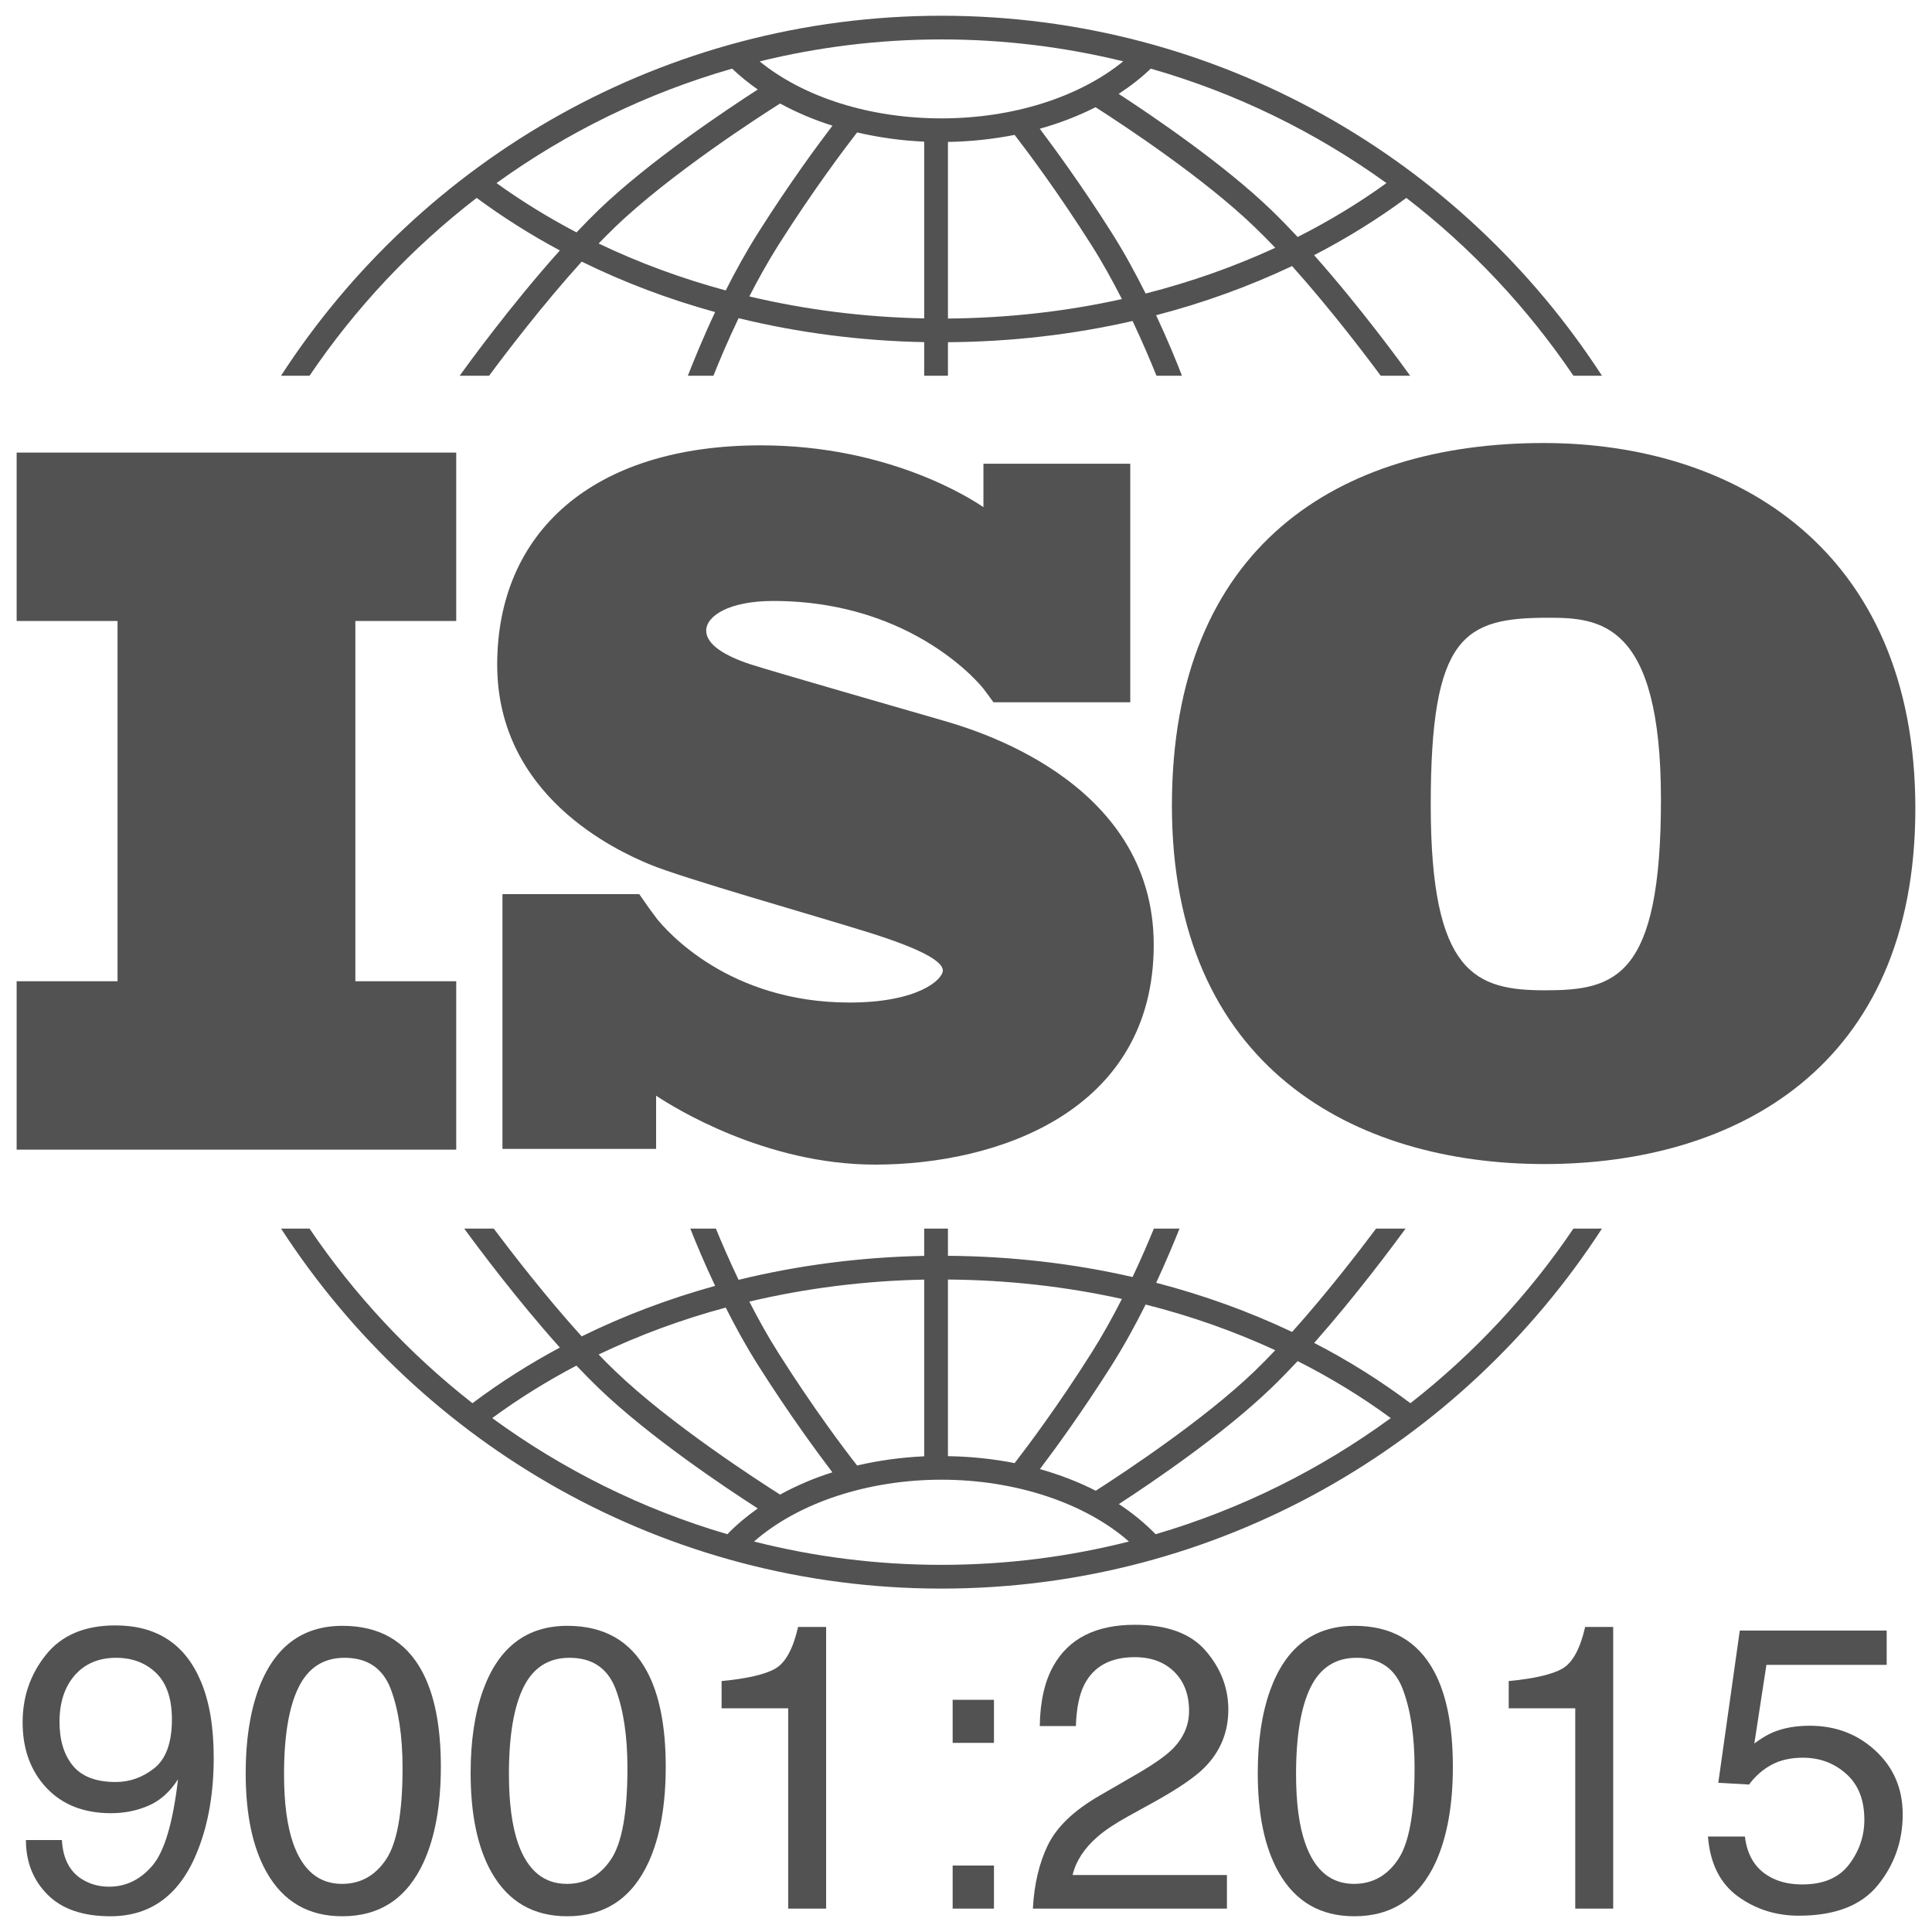
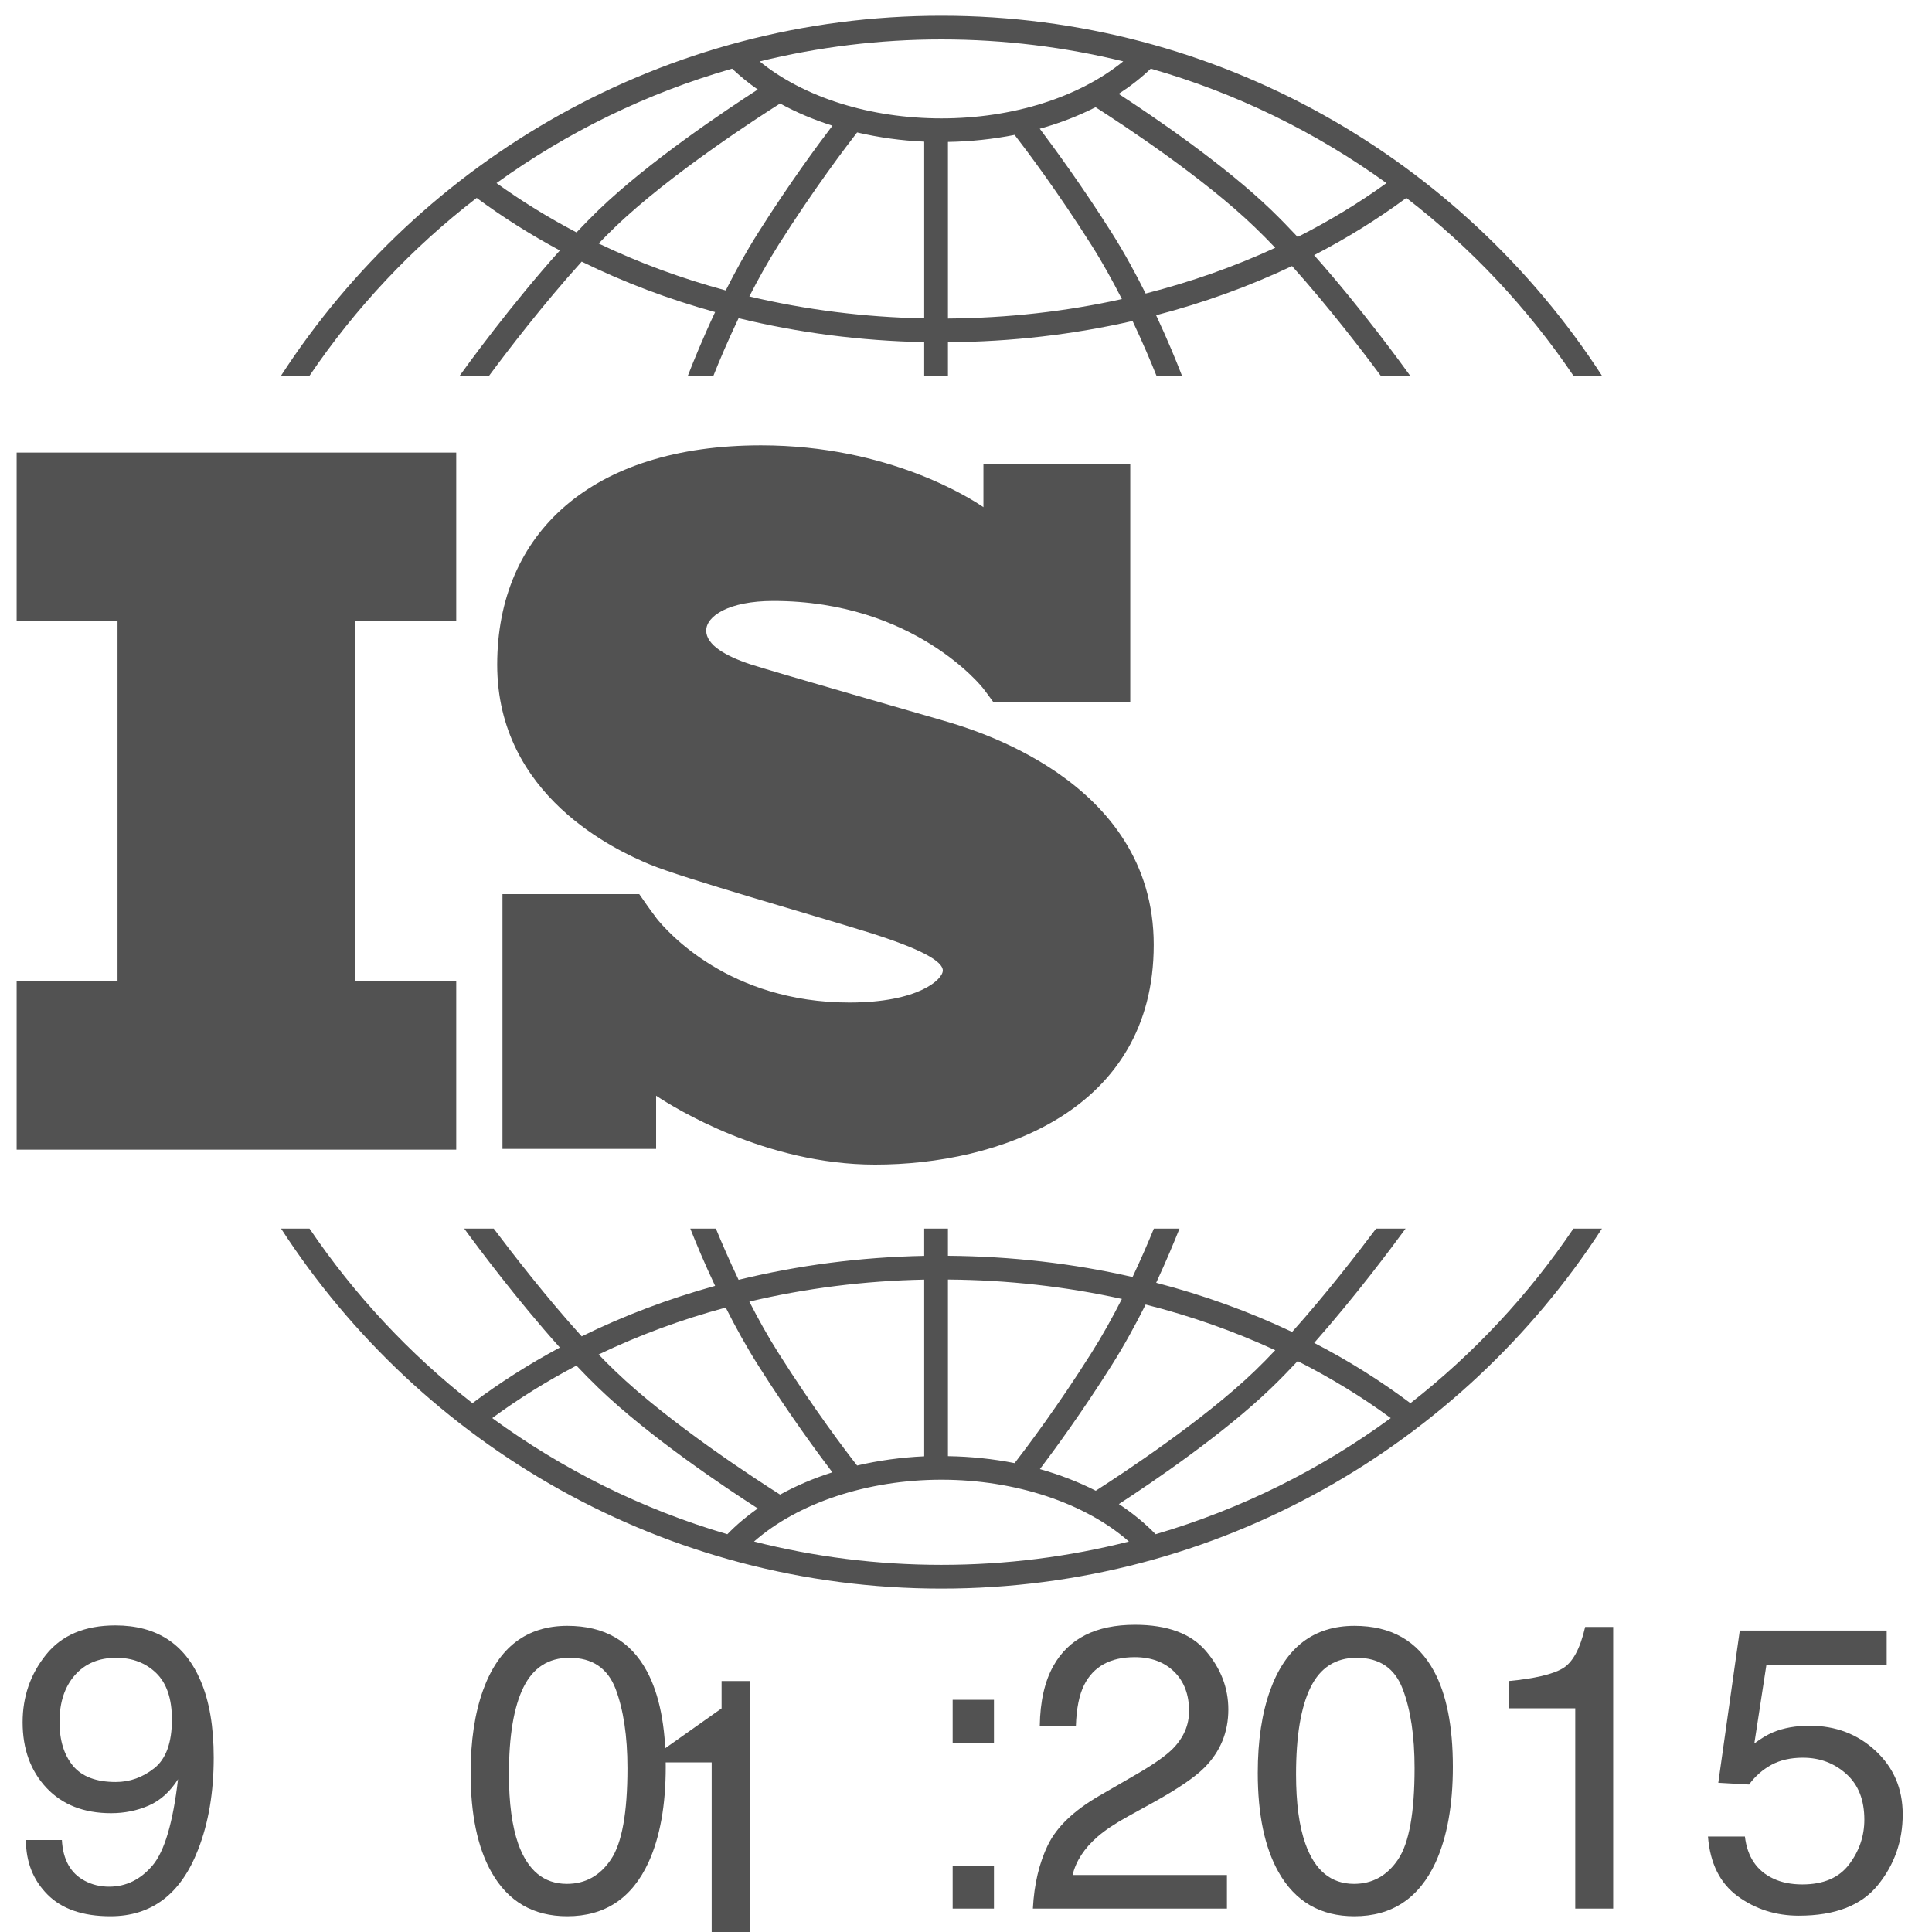
<svg xmlns="http://www.w3.org/2000/svg" xml:space="preserve" width="275px" height="275px" version="1.1" style="shape-rendering:geometricPrecision; text-rendering:geometricPrecision; image-rendering:optimizeQuality; fill-rule:evenodd; clip-rule:evenodd" viewBox="0 0 27500 27500">
  <defs>
    <style type="text/css">
   
    .fil0 {fill:#525252}
   
  </style>
  </defs>
  <g id="Layer_x0020_1">
    <polygon class="fil0" points="6494,8839 6494,6442 237,6442 237,8839 1673,8839 1673,13967 237,13967 237,16364 6494,16364 6494,13967 5058,13967 5058,8839 " />
    <path class="fil0" d="M13399 10249c-387,-113 -2377,-683 -2722,-795 -344,-113 -625,-274 -625,-478 0,-204 316,-422 956,-422 2018,0 2987,1245 2987,1245 0,0 110,145 146,197l1947 0 0 -3395 -2090 0 0 618c-160,-110 -1338,-880 -3166,-880 -2412,0 -3755,1252 -3755,3122 0,1871 1695,2644 2166,2841 471,197 2313,718 3101,964 787,245 1076,421 1076,548 0,126 -345,456 -1329,456 -1714,0 -2598,-1011 -2752,-1206l0 -2c-50,-66 -108,-144 -127,-173 -23,-34 -76,-109 -113,-162l-1947 0 0 3626 2187 0 0 -757c254,169 1555,981 3117,981 1744,0 3966,-759 3966,-3129 0,-2369 -2637,-3086 -3023,-3199l0 0z" />
-     <path class="fil0" d="M21972 6306c-2907,0 -5291,1454 -5291,5163 0,3710 2588,5100 5303,5100 2716,0 5279,-1377 5279,-5061 0,-3685 -2563,-5202 -5291,-5202zm25 7790c-994,0 -1632,-230 -1632,-2639 0,-2410 472,-2664 1670,-2664 727,0 1607,51 1607,2588 0,2536 -650,2715 -1645,2715l0 0z" />
    <path class="fil0" d="M4406 5348c654,-966 1457,-1821 2379,-2531 372,275 768,525 1184,748 -698,777 -1322,1638 -1426,1783l419 0c251,-339 771,-1020 1318,-1624 600,295 1236,535 1899,718 -176,375 -309,703 -388,906l364 0c83,-209 205,-498 358,-819 847,207 1735,323 2642,341l0 478 338 0 0 -477c901,-6 1784,-109 2628,-302 144,305 260,579 340,779l363 0c-75,-195 -201,-504 -368,-861 676,-176 1325,-411 1935,-700 527,588 1020,1234 1262,1561l419 0c-101,-141 -693,-957 -1367,-1716 464,-240 903,-512 1313,-815 921,710 1724,1565 2378,2531l406 0c-1997,-3081 -5465,-5124 -9401,-5124 -3936,0 -7404,2043 -9401,5124l407 0 -1 0zm5924 -1214c-632,-171 -1237,-394 -1809,-668 78,-80 155,-158 232,-232 783,-755 2069,-1583 2351,-1761 229,126 478,231 745,316 -207,271 -612,820 -1053,1517 -172,270 -328,555 -466,828l0 0zm2825 398c-854,-17 -1690,-123 -2489,-313 125,-244 265,-495 415,-733 508,-802 967,-1405 1119,-1601 306,71 626,117 955,131l0 2516 0 0zm338 2l0 -2514c325,-5 643,-40 949,-100 174,225 611,806 1092,1566 159,250 305,516 435,771 -796,177 -1627,270 -2476,277zm2814 -356c-143,-286 -307,-588 -488,-873 -418,-660 -805,-1188 -1019,-1473 283,-78 549,-182 794,-306 396,253 1546,1011 2267,1708 96,92 194,191 291,293 -584,269 -1202,487 -1845,651l0 0zm3428 -1572c-396,286 -819,542 -1264,767 -125,-134 -250,-262 -375,-383 -675,-651 -1680,-1333 -2173,-1654 168,-109 321,-229 457,-359 1219,348 2351,905 3355,1629l0 0zm-6334 -2045c891,0 1758,109 2587,312 -629,512 -1573,812 -2587,812 -1019,0 -1960,-300 -2588,-811 829,-204 1697,-313 2588,-313l0 0zm-2980 416c112,106 234,206 365,297 -446,288 -1545,1020 -2267,1716 -104,101 -209,208 -313,318 -400,-210 -780,-444 -1139,-702 1004,-724 2136,-1280 3354,-1629z" />
    <path class="fil0" d="M22396 17488c-639,945 -1423,1784 -2320,2485 -427,-320 -885,-608 -1370,-858 584,-660 1107,-1362 1301,-1627l-420 0c-259,346 -713,933 -1195,1471 -611,-290 -1259,-524 -1935,-700 142,-306 255,-578 332,-771l-365 0c-77,189 -180,428 -303,689 -843,-193 -1726,-295 -2628,-302l0 -387 -338 0 0 388c-908,18 -1795,134 -2642,341 -132,-277 -242,-531 -323,-729l-364 0c80,203 200,491 353,815 -664,184 -1300,424 -1899,719 -503,-555 -982,-1175 -1252,-1534l-420 0c200,274 753,1015 1361,1693 -438,235 -854,499 -1244,792 -896,-701 -1680,-1541 -2319,-2485l-405 0c1995,3081 5463,5124 9400,5124 3936,0 7404,-2043 9401,-5124l-406 0 0 0 0 0zm-6089 1081c644,162 1262,381 1845,650 -97,103 -194,202 -290,294 -720,694 -1866,1450 -2265,1706 -245,-125 -512,-228 -795,-308 215,-284 600,-811 1017,-1470 181,-286 345,-586 488,-872l0 0zm-2814 -356c849,6 1680,100 2476,276 -130,256 -277,522 -435,771 -480,760 -917,1340 -1092,1566 -303,-60 -622,-94 -949,-99l0 -2514 0 0 0 0zm-338 1l0 2515c-330,15 -651,60 -955,131 -155,-197 -612,-798 -1119,-1600 -151,-237 -290,-489 -415,-733 798,-189 1634,-296 2489,-313zm-2825 398c137,273 294,558 466,829 441,696 846,1245 1052,1516 -266,84 -515,191 -744,317 -283,-179 -1569,-1007 -2350,-1761 -78,-74 -155,-152 -233,-233 572,-274 1178,-498 1809,-668l0 0zm-3324 1573c377,-277 778,-526 1199,-747 105,111 210,218 314,318 722,696 1820,1428 2267,1715 -159,112 -304,234 -433,367 -1218,-357 -2346,-922 -3347,-1653l0 0zm6395 2089c-920,0 -1814,-115 -2668,-332 623,-548 1614,-880 2668,-880 1053,0 2045,332 2668,880 -854,217 -1748,332 -2668,332zm3048 -436c-153,-157 -328,-301 -523,-429 493,-321 1496,-1003 2170,-1653 125,-120 250,-249 375,-382 468,237 912,507 1325,811 -1000,731 -2129,1296 -3347,1653z" />
    <path class="fil0" d="M881 26191c15,279 123,473 323,579 103,56 220,85 349,85 241,0 447,-101 618,-302 171,-202 291,-611 363,-1227 -113,177 -252,303 -418,375 -166,72 -344,108 -535,108 -388,0 -695,-121 -921,-362 -226,-242 -338,-553 -338,-932 0,-365 111,-686 334,-963 223,-278 552,-416 987,-416 586,0 991,264 1214,792 124,290 185,653 185,1090 0,492 -73,928 -222,1309 -245,633 -661,949 -1248,949 -393,0 -692,-103 -896,-309 -205,-206 -307,-465 -307,-776l512 0 0 0 0 0zm1317 -1024c165,-132 249,-363 249,-692 0,-296 -75,-516 -224,-661 -149,-144 -339,-217 -569,-217 -248,0 -444,83 -589,248 -145,166 -218,387 -218,664 0,262 64,470 191,625 128,154 331,231 610,231 201,0 384,-66 550,-198z" />
-     <path class="fil0" d="M6005 23785c180,332 270,786 270,1364 0,546 -82,999 -245,1357 -236,514 -622,770 -1158,770 -484,0 -843,-210 -1079,-630 -197,-350 -296,-820 -296,-1410 0,-458 60,-850 177,-1178 222,-611 622,-916 1201,-916 521,0 897,214 1130,643l0 0zm-509 2681c155,-232 234,-664 234,-1298 0,-457 -57,-833 -169,-1129 -113,-294 -332,-442 -656,-442 -299,0 -517,140 -655,420 -138,280 -207,693 -207,1238 0,410 44,740 132,989 136,381 367,571 693,571 263,0 472,-116 628,-349l0 0z" />
    <path class="fil0" d="M9206 23785c180,332 270,786 270,1364 0,546 -81,999 -244,1357 -236,514 -622,770 -1158,770 -484,0 -844,-210 -1080,-630 -197,-350 -295,-820 -295,-1410 0,-458 59,-850 177,-1178 221,-611 621,-916 1200,-916 521,0 898,214 1130,643zm-509 2681c156,-232 234,-664 234,-1298 0,-457 -57,-833 -169,-1129 -113,-294 -331,-442 -656,-442 -298,0 -517,140 -655,420 -138,280 -207,693 -207,1238 0,410 45,740 132,989 136,381 366,571 693,571 263,0 472,-116 628,-349l0 0z" />
-     <path class="fil0" d="M10271 24317l0 -389c366,-35 621,-94 766,-178 144,-83 252,-281 323,-592l399 0 0 4009 -540 0 0 -2851 -947 0 0 1 -1 0z" />
+     <path class="fil0" d="M10271 24317l0 -389l399 0 0 4009 -540 0 0 -2851 -947 0 0 1 -1 0z" />
    <path class="fil0" d="M13560 24195l588 0 0 613 -588 0 0 -613zm0 2359l588 0 0 613 -588 0 0 -613z" />
    <path class="fil0" d="M14916 26262c125,-257 368,-490 730,-700l539 -312c243,-141 412,-261 510,-360 153,-156 230,-335 230,-536 0,-234 -71,-420 -211,-558 -141,-138 -328,-208 -562,-208 -347,0 -587,132 -720,395 -71,141 -110,337 -118,586l-514 0c5,-350 70,-636 194,-857 219,-390 605,-585 1161,-585 461,0 798,125 1010,374 213,249 319,527 319,832 0,323 -113,598 -340,827 -131,132 -366,294 -705,483l-386 213c-184,102 -328,198 -433,290 -187,163 -305,344 -353,543l2197 0 0 478 -2762 0c18,-348 90,-649 214,-906l0 1z" />
    <path class="fil0" d="M20410 23785c180,332 270,786 270,1364 0,546 -82,999 -244,1357 -237,514 -623,770 -1158,770 -484,0 -844,-210 -1080,-630 -197,-350 -295,-820 -295,-1410 0,-458 59,-850 177,-1178 221,-611 621,-916 1200,-916 521,0 897,214 1130,643l0 0zm-509 2681c156,-232 234,-664 234,-1298 0,-457 -56,-833 -170,-1129 -112,-294 -330,-442 -655,-442 -299,0 -517,140 -655,420 -138,280 -207,693 -207,1238 0,410 44,740 133,989 135,381 366,571 692,571 262,0 472,-116 628,-349l0 0z" />
    <path class="fil0" d="M21475 24317l0 -389c366,-35 620,-94 765,-178 144,-83 252,-281 323,-592l399 0 0 4009 -540 0 0 -2851 -947 0 0 1 0 0z" />
    <path class="fil0" d="M24837 26141c34,288 168,488 402,598 120,57 258,84 416,84 300,0 522,-95 666,-286 144,-191 216,-403 216,-635 0,-282 -85,-498 -257,-652 -172,-154 -377,-231 -617,-231 -174,0 -323,34 -448,101 -124,68 -231,161 -319,281l-438 -25 306 -2167 2091 0 0 489 -1712 0 -172 1119c94,-71 183,-124 267,-160 150,-62 324,-93 521,-93 369,0 682,119 938,357 257,238 386,540 386,905 0,380 -118,716 -353,1006 -235,291 -610,436 -1126,436 -328,0 -618,-93 -870,-277 -252,-185 -393,-468 -423,-850l525 0 0 0 1 0z" />
  </g>
</svg>